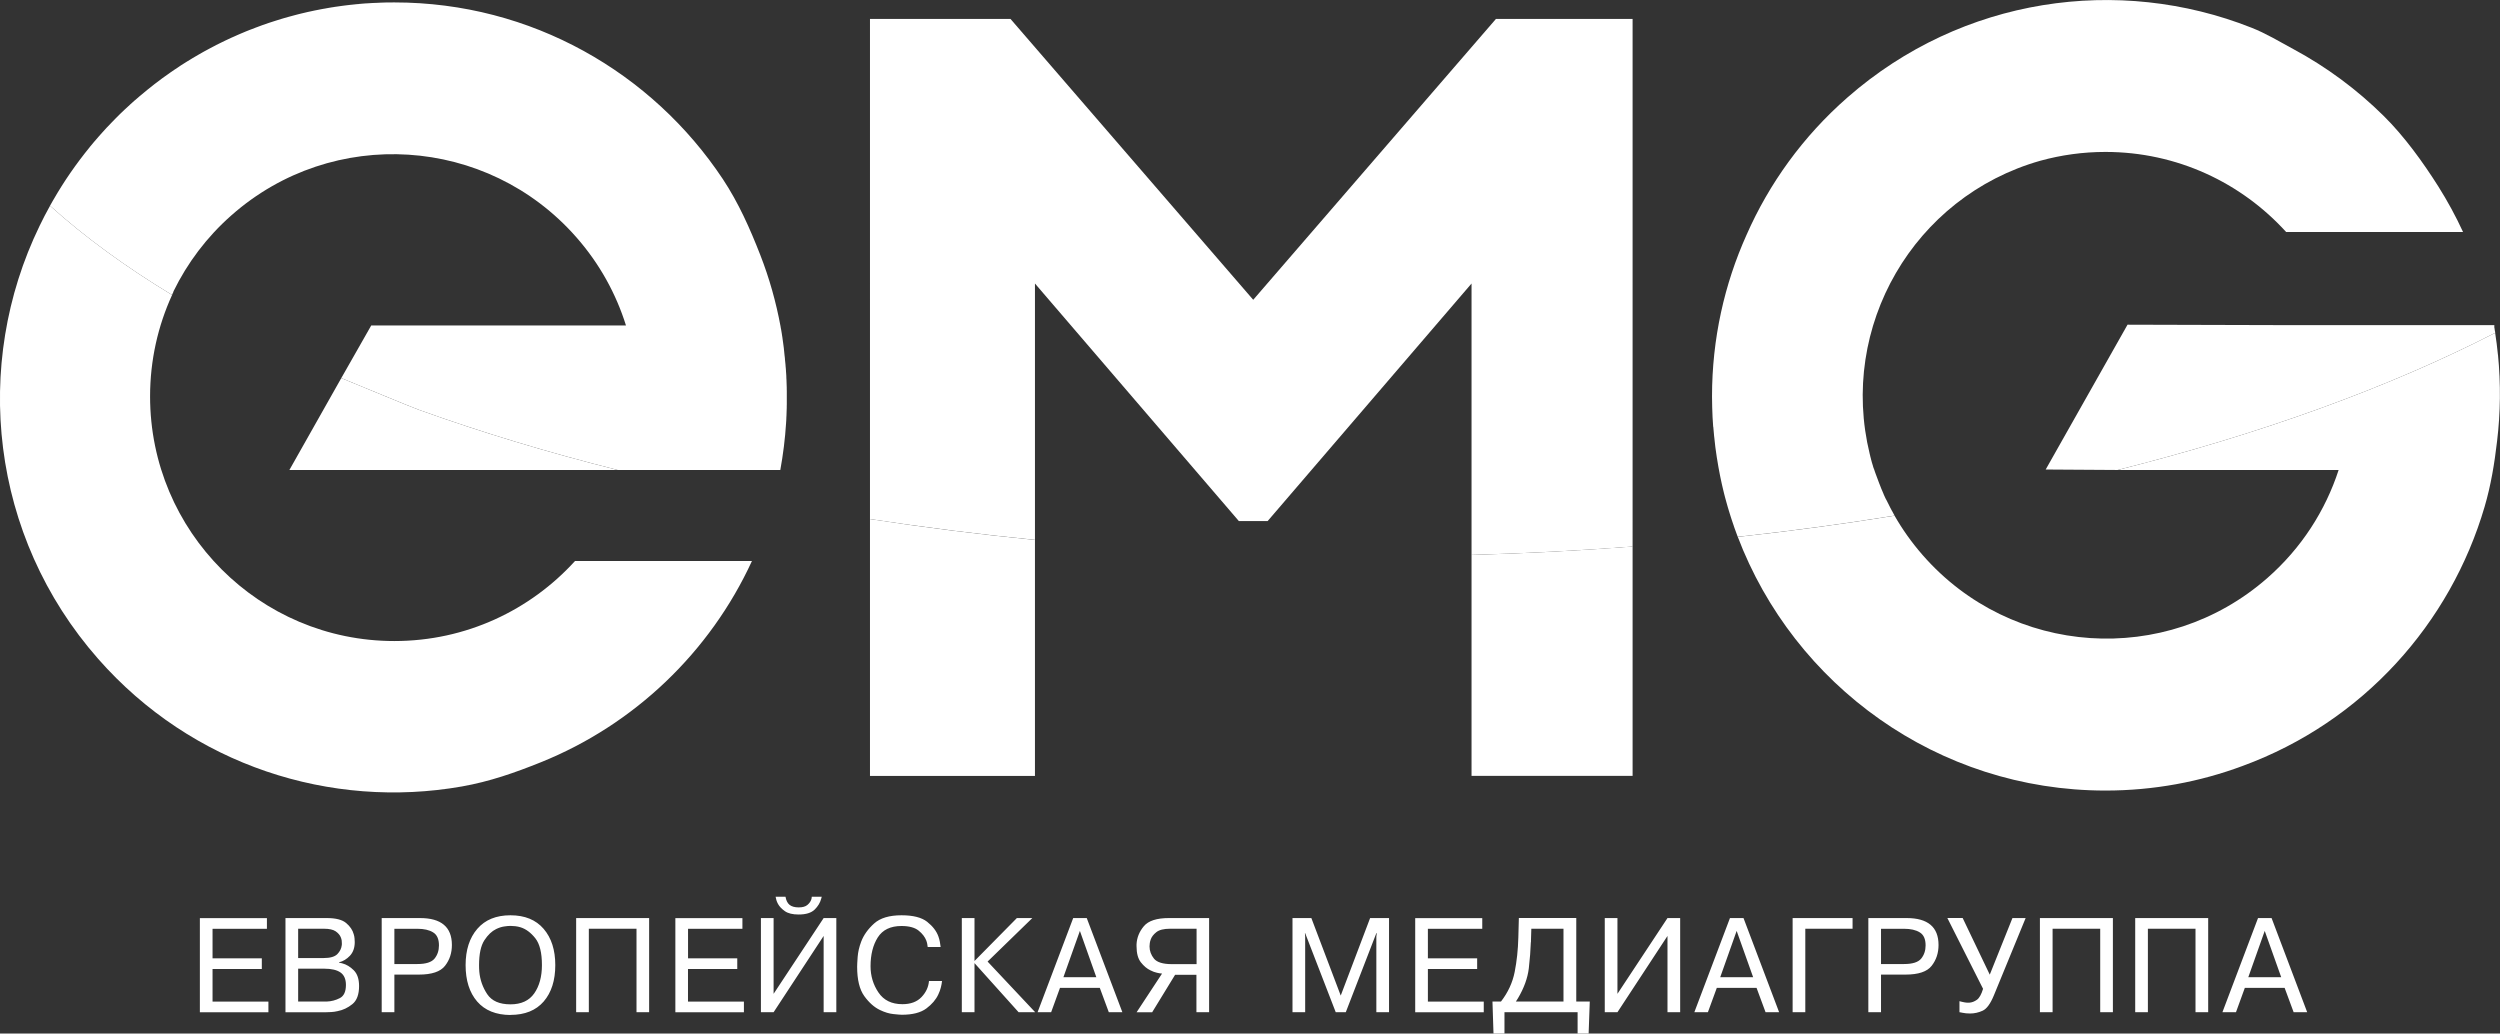
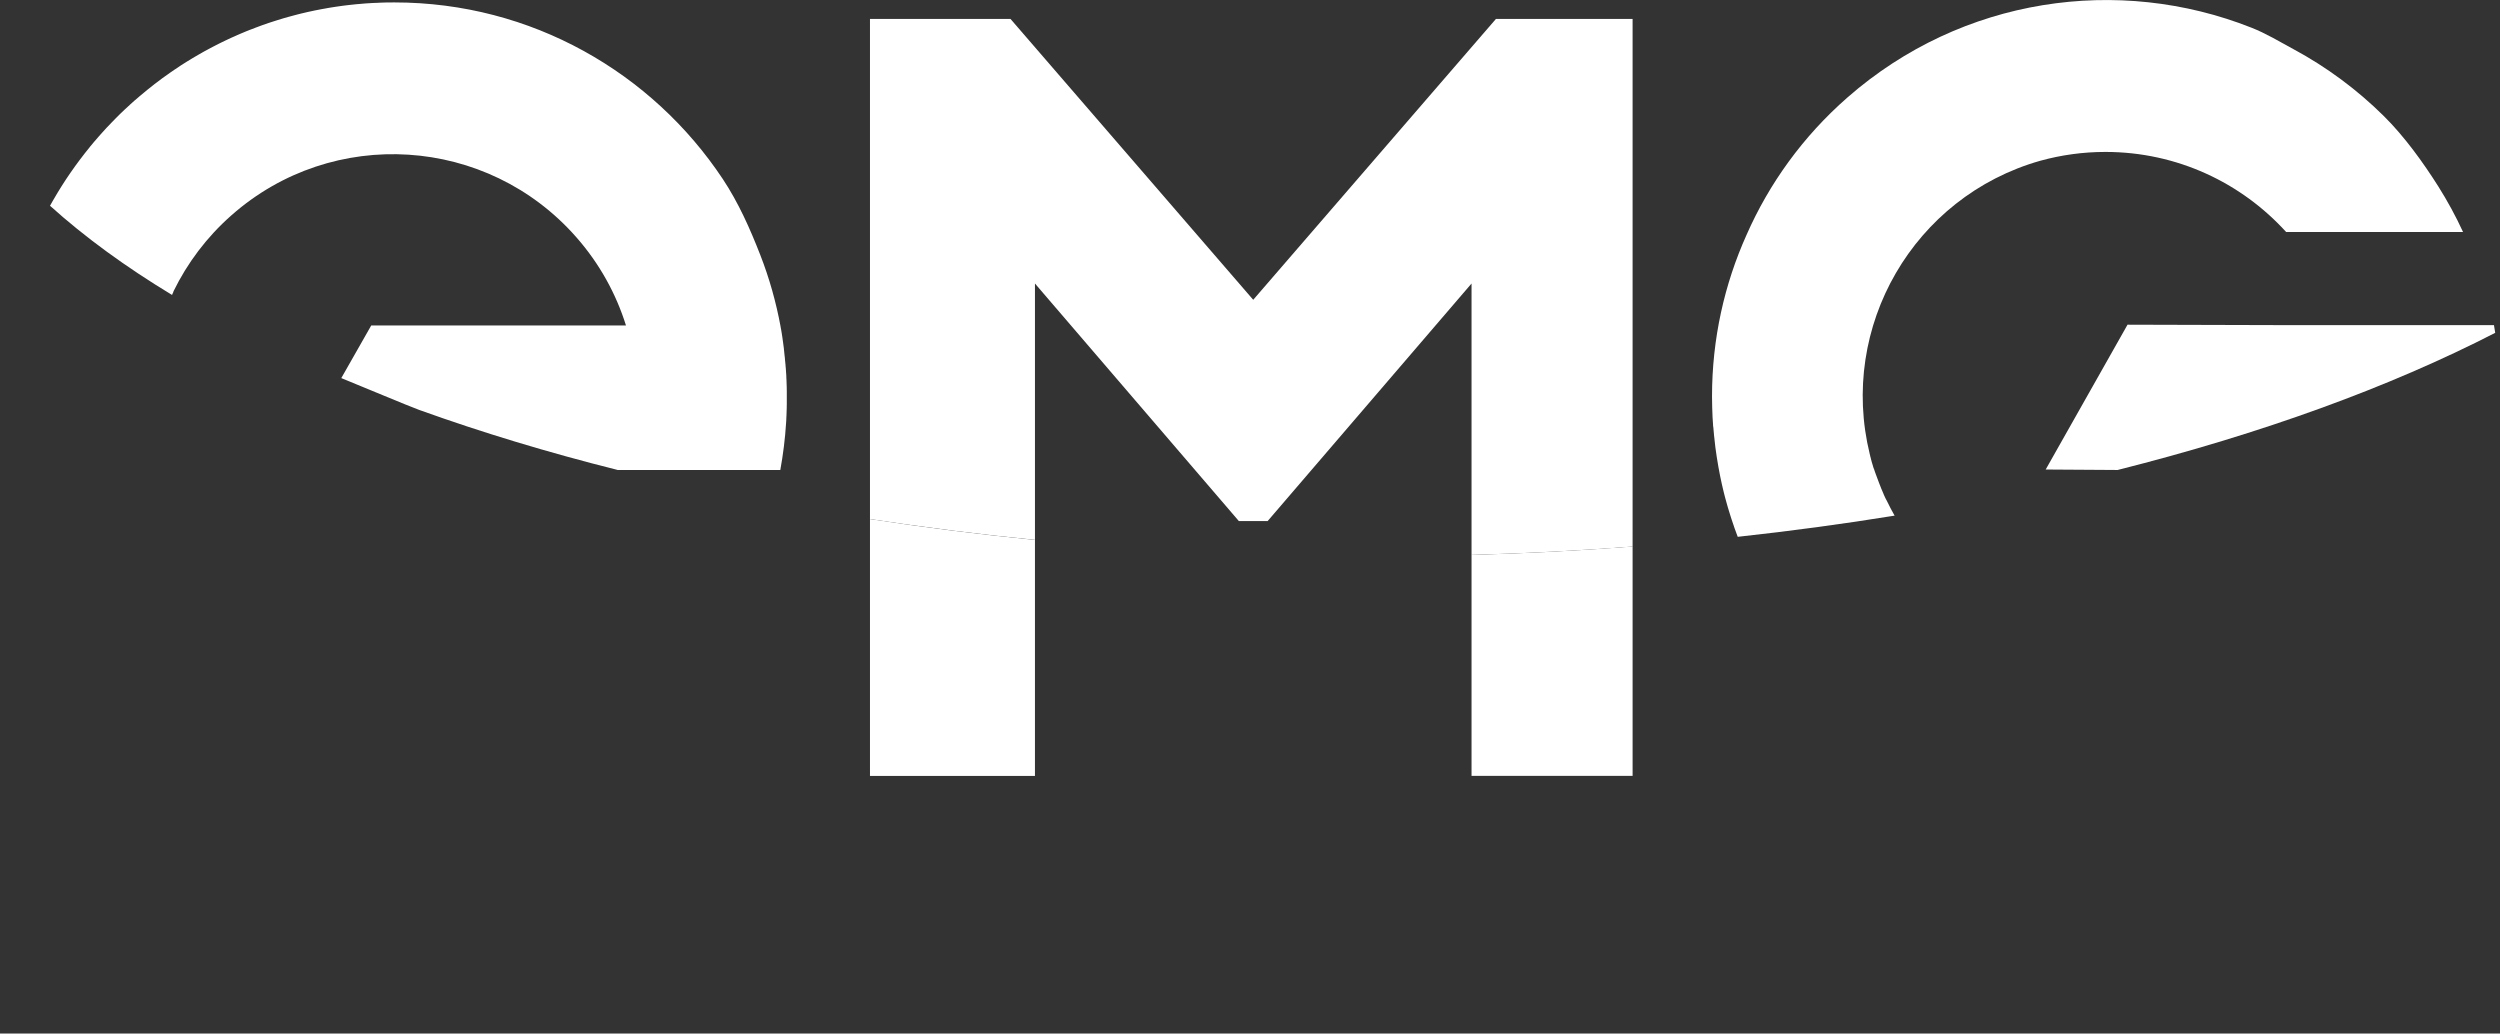
<svg xmlns="http://www.w3.org/2000/svg" version="1.1" id="Слой_1" x="0px" y="0px" viewBox="0 0 48.507 20.054" style="enable-background:new 0 0 48.507 20.054;" xml:space="preserve">
  <rect x="0" y="0" width="48.507" height="20.054" fill="#333333" stroke="none" />
  <style type="text/css"> .st0{fill:#FFFFFF;} .st1{fill-rule:evenodd;clip-rule:evenodd;fill:#FFFFFF;} .st2{fill-rule:evenodd;clip-rule:evenodd;fill:url(#SVGID_1_);} .st3{opacity:0.3;fill:#FFFFFF;} .st4{opacity:0.7;fill:#FFFFFF;} </style>
  <g>
    <path class="st0" d="M28.552,10.767v4.287h3.125v-4.45C30.654,10.683,29.611,10.737,28.552,10.767 M16.88,10.071v4.984h3.201 v-4.579C18.988,10.367,17.919,10.232,16.88,10.071" />
-     <path class="st0" d="M6.622,7.336c0.377,0.153,1.316,0.547,1.51,0.617c1.2,0.432,2.489,0.823,3.853,1.166h-6.37L6.622,7.336z M3.372,5.653l0-0.001l0.001-0.001l0-0.001l0-0.001l0.001-0.001l0-0.001l0.001-0.001L3.372,5.653z M3.371,5.657L3.371,5.657 l0.001-0.002L3.371,5.657z M3.369,5.661l0-0.001l0-0.001l0.001,0L3.369,5.661z M3.364,5.671l0-0.001l0.001-0.001L3.364,5.671z M3.361,5.677l0-0.001l0-0.001L3.361,5.677z M3.356,5.688l0.001-0.001l0-0.001l0-0.001l0.001-0.001l0-0.001l0-0.001L3.36,5.679 l0-0.001L3.356,5.688z M3.354,5.692L3.354,5.692L3.355,5.69l0-0.001L3.354,5.692z M3.35,5.7l0.001-0.001l0-0.001l0-0.001 l0.001-0.001l0-0.001l0-0.001L3.35,5.7z M3.347,5.707l0.001-0.002l0-0.001l0-0.001L3.35,5.701L3.347,5.707z M3.342,5.718l0-0.001 l0.001-0.001l0-0.001l0-0.001l0.001-0.001l0-0.001l0-0.001l0-0.001L3.342,5.718z M3.341,5.721L3.341,5.721l0.001-0.002L3.341,5.721 z M0.971,3.992C0.899,4.12,0.832,4.251,0.768,4.383c-1.306,2.689-0.961,6.015,1.136,8.4c1.824,2.075,4.522,2.923,7.056,2.477 c0.541-0.095,1.03-0.267,1.537-0.471c1.811-0.73,3.279-2.135,4.093-3.904h-3.433c-0.867,0.954-2.116,1.553-3.506,1.553 c-2.616,0-4.739-2.125-4.739-4.746c0-0.703,0.153-1.369,0.427-1.969C2.438,5.178,1.644,4.599,0.971,3.992 M3.805,1.088 c-0.034,0.02-0.069,0.041-0.103,0.062l0.033-0.02L3.805,1.088z M4.251,0.846c-0.027,0.013-0.053,0.026-0.078,0.04L4.19,0.877 L4.251,0.846z M4.415,0.767C4.378,0.784,4.342,0.801,4.306,0.819L4.37,0.788L4.415,0.767z M5.094,0.487L5.077,0.493l0.013-0.005 L5.094,0.487z M5.213,0.445L5.207,0.448l0.004-0.001L5.213,0.445z M5.514,0.351C5.481,0.361,5.449,0.37,5.417,0.38l0.044-0.013 L5.514,0.351z M6.3,0.167C6.265,0.173,6.231,0.179,6.197,0.186l0.04-0.008L6.3,0.167z M6.564,0.124 c-0.067,0.01-0.133,0.02-0.198,0.031l0.067-0.011l0.07-0.011L6.564,0.124z M6.83,0.091C6.786,0.095,6.743,0.1,6.7,0.106 l0.073-0.009L6.83,0.091z M7.106,0.066c-0.067,0.005-0.134,0.01-0.201,0.017l0.006-0.001l0.053-0.005l0.079-0.007l0.06-0.005H7.106 z M7.513,0.048l-0.019,0l0.017,0H7.513z" />
-     <path class="st0" d="M36.717,9.928l0.003,0.007L36.73,9.95L36.717,9.928z M36.591,9.68L36.6,9.699l0.005,0.009L36.591,9.68z M36.488,9.447l0.005,0.012l0-0.001L36.488,9.447z M36.47,9.402l0.007,0.019l0.002,0.003L36.47,9.402z M36.423,9.278l0.004,0.011 l0.003,0.007L36.423,9.278z M36.413,9.252l0.006,0.016l0.001,0.001L36.413,9.252z M36.374,9.139l0.006,0.018l0.003,0.007 L36.374,9.139z M36.323,8.976l0.003,0.01l0-0.001L36.323,8.976z M36.279,8.811l0.005,0.02l0.003,0.013L36.279,8.811z M33.221,7.899 l0-0.011v0.005L33.221,7.899z M33.228,8.091l0-0.009l0,0.006V8.091z M33.281,8.677l-0.003-0.029l0,0.005L33.281,8.677z M33.31,8.879l-0.006-0.038l0.005,0.033L33.31,8.879z M33.522,9.836c-0.009-0.032-0.018-0.064-0.027-0.097 C33.504,9.771,33.513,9.804,33.522,9.836 M33.579,10.02c-0.019-0.06-0.037-0.12-0.055-0.181l0.022,0.073 C33.556,9.948,33.567,9.984,33.579,10.02 M33.644,10.217c-0.014-0.042-0.029-0.083-0.043-0.126 c0.014,0.042,0.028,0.083,0.042,0.124L33.644,10.217z M33.707,10.39c-0.017-0.044-0.033-0.089-0.049-0.133 C33.675,10.302,33.691,10.347,33.707,10.39 M48.413,6.451l0.001,0.005l-0.001-0.002L48.413,6.451z M48.409,6.425l0.004,0.025 l0-0.001V6.447l0-0.003l0-0.002v0l0-0.002l0-0.003V6.435L48.41,6.433l0-0.003V6.428L48.409,6.425z M48.406,6.406L48.406,6.406 l0,0.003l0,0.002l0,0.002v0.001l0,0.001v0.002l0,0.003L48.406,6.406z M48.405,6.397l0.001,0.009l0-0.001l0-0.002V6.4L48.405,6.397 L48.405,6.397z M48.403,6.386l0.002,0.009l-0.001-0.003V6.391l0-0.003L48.403,6.386z M48.399,6.361l0.004,0.024l0-0.002l0-0.003 l-0.001-0.005V6.374l0-0.002l0-0.001V6.369l0-0.002l-0.001-0.002V6.361L48.399,6.361z M48.398,6.353L48.398,6.353l0,0.005l0,0.003 L48.398,6.353z M48.39,6.308l0.008,0.044l0-0.002l0-0.002l0-0.003l0-0.002v0l0-0.003l0-0.002l0-0.002l0-0.002V6.334l0-0.002 l0-0.002l0-0.003V6.326l0-0.001l0-0.003l0-0.002l0-0.002v0l0-0.002l0-0.002V6.311L48.39,6.308z M48.209,9.83 c-0.663,2.265-2.36,4.174-4.695,5.031c-0.829,0.309-1.726,0.478-2.662,0.478c-3.261,0-6.045-2.049-7.138-4.932l0.003,0.01 c1.039-0.113,2.055-0.251,3.043-0.411l-0.01-0.017c0.155,0.273,0.34,0.535,0.555,0.781c1.723,1.972,4.717,2.173,6.686,0.447 c0.666-0.583,1.129-1.313,1.385-2.098h-4.29c2.798-0.705,5.277-1.607,7.327-2.661c0.022,0.139,0.039,0.279,0.053,0.419l0.002,0.009 c0.055,0.558,0.049,1.12-0.018,1.676C48.4,8.992,48.331,9.414,48.209,9.83" />
    <path class="st0" d="M31.677,10.605c-1.023,0.078-2.066,0.132-3.125,0.162V5.501l-3.956,4.609h-0.559l-3.956-4.609v4.974 c-1.093-0.109-2.162-0.244-3.201-0.404V0.368h2.727l4.709,5.449l4.709-5.449h2.652V10.605z" />
    <path class="st0" d="M7.652,0.047c-0.047,0-0.094,0-0.141,0.001l-0.017,0C7.455,0.049,7.417,0.05,7.378,0.052l-0.06,0.003 C7.291,0.055,7.264,0.057,7.237,0.058L7.185,0.061C7.158,0.063,7.131,0.064,7.103,0.066l-0.06,0.005L6.964,0.078L6.912,0.082 C6.884,0.085,6.857,0.088,6.829,0.091L6.773,0.097L6.696,0.106L6.635,0.114l-0.071,0.01L6.502,0.133l-0.07,0.011L6.365,0.155 L6.3,0.167L6.237,0.178L6.166,0.192L6.104,0.204L6.04,0.218L5.973,0.232L5.906,0.248l-0.06,0.014L5.774,0.28L5.717,0.295 l-0.074,0.02L5.591,0.329C5.567,0.335,5.544,0.342,5.52,0.349L5.46,0.367L5.386,0.39L5.338,0.405 C5.31,0.413,5.282,0.423,5.254,0.432l-0.04,0.013L5.211,0.446C5.17,0.46,5.131,0.474,5.09,0.488 c-0.028,0.01-0.056,0.02-0.083,0.031L4.969,0.533C4.938,0.545,4.907,0.556,4.876,0.569l-0.027,0.01 C4.823,0.589,4.797,0.6,4.771,0.61L4.726,0.629L4.664,0.655l-0.06,0.026L4.542,0.709L4.487,0.733L4.421,0.764L4.37,0.788 L4.306,0.819L4.253,0.845L4.19,0.877L4.138,0.904L4.075,0.937l-0.05,0.027L3.96,0.999L3.914,1.025L3.846,1.064L3.805,1.088 l-0.07,0.041L3.693,1.155l-0.066,0.04L3.587,1.22C3.563,1.235,3.539,1.251,3.514,1.266L3.489,1.283 C3.461,1.302,3.433,1.32,3.406,1.339L3.393,1.347C3.362,1.368,3.332,1.389,3.301,1.41L3.294,1.415 c-0.199,0.138-0.39,0.287-0.574,0.443L2.703,1.872c-0.024,0.02-0.048,0.041-0.071,0.062L2.606,1.955 C2.579,1.98,2.552,2.004,2.525,2.028L2.516,2.037C2.49,2.06,2.464,2.084,2.439,2.108l-0.02,0.018 C2.396,2.148,2.372,2.172,2.348,2.194L2.329,2.212C2.306,2.236,2.282,2.259,2.258,2.283L2.239,2.302 C2.216,2.325,2.194,2.348,2.172,2.371L2.149,2.395C2.126,2.418,2.103,2.442,2.08,2.467L2.066,2.481 C2.043,2.507,2.019,2.533,1.996,2.559L1.979,2.577C1.956,2.603,1.933,2.628,1.91,2.655l-0.01,0.012 C1.874,2.696,1.85,2.724,1.826,2.752L1.82,2.759c-0.025,0.03-0.05,0.06-0.075,0.09L1.741,2.855C1.48,3.175,1.243,3.516,1.036,3.877 L1.031,3.885c-0.02,0.034-0.039,0.069-0.059,0.104L0.97,3.992c0.673,0.607,1.467,1.186,2.37,1.732l0-0.001l0-0.001l0-0.002l0-0.001 l0.001-0.001l0-0.001l0-0.001l0.001-0.001l0-0.001l0-0.001l0-0.001l0.001-0.001l0-0.001l0-0.001l0.001-0.001l0-0.001l0-0.001l0,0 l0-0.001l0-0.001l0-0.001l0-0.001l0.001-0.001l0-0.001l0.001-0.001l0-0.001l0-0.001L3.355,5.69l0-0.001l0-0.001l0.001-0.001 l0-0.001l0-0.001l0.001-0.001l0-0.001l0-0.001l0-0.001l0.001-0.001l0-0.001l0.001-0.001l0-0.001V5.674l0,0l0-0.001l0.001-0.001 l0-0.001l0.001-0.001l0-0.001l0.001-0.001l0-0.001l0-0.001l0-0.001l0.001-0.001l0-0.001l0-0.001l0.001-0.001l0-0.001l0-0.001 l0.001-0.001l0-0.001l0.001-0.001l0-0.001l0-0.001l0.001-0.001l0-0.001l0-0.001c0.267-0.546,0.642-1.05,1.126-1.476 c1.963-1.732,4.959-1.541,6.688,0.426c0.453,0.514,0.773,1.1,0.965,1.714h-0.677H7.203L6.622,7.336 c0.377,0.153,1.316,0.547,1.51,0.617c1.2,0.432,2.489,0.823,3.853,1.166h0.405h0.807h0.401h0.864h0.678 c0.055-0.301,0.093-0.605,0.112-0.91l0.002-0.03l0.002-0.03l0-0.006l0.001-0.024l0.001-0.03l0.001-0.012l0.001-0.018 c0.001-0.031,0.002-0.063,0.003-0.094l0.001-0.025l0.001-0.03l0-0.03l0.001-0.03l0-0.03V7.817V7.815l0-0.052V7.751V7.733v-0.03 V7.686l0-0.013v-0.03V7.621l0-0.007l0-0.03l-0.001-0.029V7.554l0-0.03l-0.001-0.03V7.49l-0.001-0.025l-0.001-0.03l-0.001-0.03 l-0.001-0.03l-0.002-0.03l-0.001-0.03l0-0.003l-0.001-0.026l-0.002-0.03l-0.002-0.029V7.227l-0.002-0.03l0-0.008l-0.004-0.051 l-0.003-0.03l-0.002-0.03l-0.003-0.03l-0.003-0.03l-0.003-0.03L15.23,6.967l0-0.007l-0.003-0.03l-0.001-0.008L15.223,6.9 L15.22,6.87l-0.003-0.03l-0.002-0.021l-0.001-0.008l-0.003-0.03l-0.001-0.01l-0.002-0.02l-0.004-0.03l-0.004-0.03l-0.004-0.03 l-0.001-0.008l-0.003-0.021l-0.004-0.03l-0.004-0.027l0-0.002l-0.004-0.03l-0.005-0.03l-0.004-0.027l0-0.002l-0.005-0.03 l-0.005-0.03l-0.005-0.03l-0.006-0.029l-0.005-0.03l0-0.002c-0.087-0.47-0.217-0.934-0.393-1.385 c-0.201-0.515-0.421-1.01-0.726-1.472C12.655,1.411,10.313,0.047,7.652,0.047" />
    <path class="st0" d="M33.495,9.737c-0.008-0.03-0.017-0.061-0.025-0.091l-0.021-0.082c-0.01-0.037-0.019-0.075-0.027-0.113 l-0.014-0.061c-0.01-0.043-0.019-0.087-0.028-0.131l-0.01-0.05c-0.01-0.047-0.019-0.095-0.027-0.143l-0.007-0.041 c-0.009-0.05-0.017-0.101-0.025-0.151l-0.005-0.033c-0.008-0.053-0.016-0.108-0.023-0.162l-0.003-0.026 c-0.007-0.057-0.013-0.115-0.019-0.173l-0.002-0.013c-0.006-0.06-0.011-0.119-0.016-0.179L33.24,8.275 c-0.005-0.062-0.009-0.124-0.012-0.186V8.083c-0.003-0.063-0.006-0.127-0.007-0.19V7.887c-0.002-0.064-0.003-0.129-0.003-0.194 c0-1.118,0.24-2.179,0.67-3.136c0.436-0.991,1.09-1.906,1.958-2.666c2.226-1.95,5.265-2.373,7.838-1.354 c0.28,0.11,0.542,0.268,0.816,0.417c0.642,0.346,1.233,0.783,1.755,1.3c0.395,0.391,0.757,0.892,1.055,1.363 c0.178,0.283,0.339,0.578,0.48,0.884h-3.433c-0.867-0.954-2.116-1.553-3.506-1.553c-0.437,0-0.861,0.06-1.263,0.171 c-2.459,0.698-3.915,3.222-3.309,5.694l0.005,0.019l0.003,0.013l0.001,0.006l0.005,0.019l0.002,0.008l0.003,0.011l0.005,0.02 l0,0.002l0.005,0.017l0.004,0.016l0.001,0.003l0.005,0.02l0.003,0.01l0.003,0.01l0.006,0.019l0.001,0.004l0.005,0.015l0.005,0.018 l0,0.001l0.006,0.02l0.004,0.012l0.002,0.007L36.361,9.1l0.002,0.006l0.004,0.013l0.007,0.019v0.001l0.006,0.018l0.005,0.014 l0.002,0.005l0.007,0.02l0.003,0.008l0.004,0.01l0.008,0.022l0.006,0.016l0.006,0.016l0.001,0.003l0.007,0.019l0.004,0.01 l0.003,0.008l0.007,0.019l0.002,0.005l0.005,0.014l0.007,0.018v0l0.007,0.019l0.005,0.013l0.003,0.006l0.007,0.019l0.003,0.007 l0.004,0.011l0.008,0.019l0,0.002l0.007,0.017l0.006,0.015l0.002,0.004l0.008,0.019l0.004,0.009l0.004,0.01l0.008,0.018 l0.001,0.004l0.007,0.015l0.007,0.017l0,0.002l0.008,0.018l0.005,0.011l0.003,0.007l0.009,0.019l0.002,0.005l0.013,0.027 l0.002,0.004L36.6,9.699l0.007,0.013l0.003,0.005l0.009,0.018l0.003,0.008l0.006,0.01l0.009,0.018l0.001,0.002l0.008,0.016 l0.007,0.015l0.002,0.003l0.009,0.018l0.005,0.01l0.004,0.009l0.01,0.018l0.002,0.004l0.014,0.027l0.002,0.003l0,0.001l0.01,0.018 l0.007,0.011l0.003,0.007l0.01,0.018l0.003,0.007l0.007,0.011l0.01,0.018l0,0.001l0.01,0.017c-0.989,0.16-2.005,0.298-3.044,0.411 l-0.004-0.01c-0.019-0.05-0.037-0.1-0.055-0.15l-0.014-0.04l0-0.002c-0.015-0.042-0.029-0.083-0.043-0.126l-0.021-0.065 c-0.012-0.037-0.023-0.075-0.035-0.113l-0.022-0.073C33.514,9.805,33.504,9.771,33.495,9.737" />
    <path class="st0" d="M48.414,6.458c-2.05,1.054-4.529,1.956-7.327,2.661L39.692,9.11L41.28,6.3l3.246,0.009h2.426h0.855h0.264 h0.237h0.082C48.398,6.358,48.406,6.408,48.414,6.458" />
-     <path class="st0" d="M43.623,18.961h0.639l-0.32-0.899L43.623,18.961z M43.556,19.167l-0.172,0.473h-0.263l0.691-1.827h0.263 l0.691,1.827h-0.263l-0.175-0.473H43.556z M41.675,18.02v1.62h-0.246v-1.827h1.416v1.827h-0.246v-1.62H41.675z M39.826,18.02v1.62 h-0.246v-1.827h1.416v1.827H40.75v-1.62H39.826z M38.607,18.911l0.44-1.098h0.256l-0.617,1.502c-0.066,0.16-0.138,0.26-0.218,0.296 c-0.079,0.036-0.161,0.054-0.244,0.054c-0.028,0-0.054-0.002-0.079-0.004c-0.024-0.002-0.049-0.007-0.072-0.011 c-0.009-0.002-0.019-0.004-0.027-0.006c-0.008-0.003-0.017-0.004-0.027-0.004v-0.214c0.016,0.005,0.033,0.01,0.051,0.013 c0.018,0.004,0.037,0.008,0.054,0.011c0.011,0.002,0.023,0.003,0.034,0.004c0.011,0.001,0.022,0.001,0.032,0.001h0.01h0.007 c0.053-0.003,0.102-0.022,0.15-0.056c0.047-0.033,0.087-0.104,0.12-0.213l-0.693-1.374h0.297L38.607,18.911z M36.497,18.02v0.685 h0.447c0.164,0,0.274-0.035,0.332-0.105c0.057-0.07,0.086-0.156,0.086-0.257c0-0.121-0.037-0.206-0.113-0.252 c-0.075-0.047-0.177-0.07-0.305-0.07H36.497z M36.251,17.813h0.743c0.205,0,0.359,0.043,0.463,0.13 c0.104,0.087,0.156,0.218,0.156,0.393c0,0.155-0.044,0.289-0.133,0.403c-0.088,0.114-0.258,0.171-0.509,0.171h-0.474v0.729h-0.246 V17.813z M35.028,18.02v1.62h-0.246v-1.827h1.163v0.207H35.028z M33.377,18.961h0.639l-0.32-0.899L33.377,18.961z M33.311,19.167 l-0.173,0.473h-0.263l0.691-1.827h0.263l0.691,1.827h-0.263l-0.175-0.473H33.311z M31.383,19.283l0.971-1.47H32.6v1.827h-0.246 v-1.48l-0.971,1.48h-0.246v-1.827h0.246V19.283z M30.337,18.02h-0.625l-0.007,0.227v0.022c0,0.008-0.002,0.016-0.003,0.022 c-0.005,0.144-0.017,0.311-0.039,0.499c-0.023,0.188-0.093,0.381-0.209,0.577c-0.006,0.01-0.013,0.021-0.02,0.032 c-0.006,0.011-0.013,0.023-0.022,0.034h0.924V18.02z M30.583,19.433h0.263l-0.022,0.62H30.61V19.64h-1.419v0.413h-0.213l-0.02-0.62 h0.165c0.136-0.176,0.225-0.367,0.266-0.575c0.041-0.208,0.065-0.43,0.071-0.669l0.01-0.377h1.114V19.433z M27.705,18.594h0.956 v0.207h-0.956v0.633h1.084v0.207h-1.33v-1.827h1.301v0.207h-1.055V18.594z M25.917,19.64l-0.593-1.534h-0.005l0.005,0.069v1.465 h-0.246v-1.827h0.366l0.57,1.504l0.57-1.504h0.367v1.827h-0.246v-1.465l0.008-0.069h-0.008l-0.593,1.534H25.917z M23.216,18.02 h-0.514c-0.121,0-0.21,0.022-0.266,0.067c-0.056,0.044-0.093,0.093-0.11,0.145c-0.008,0.023-0.014,0.046-0.017,0.069 c-0.003,0.023-0.005,0.043-0.005,0.061c0,0.089,0.03,0.168,0.087,0.239c0.058,0.07,0.173,0.106,0.346,0.106h0.48V18.02z M23.216,18.914H22.8l-0.445,0.727h-0.302l0.494-0.751c-0.027-0.001-0.06-0.007-0.1-0.016c-0.04-0.009-0.082-0.024-0.124-0.046 c-0.067-0.031-0.129-0.083-0.186-0.155c-0.057-0.072-0.085-0.177-0.085-0.313v-0.02v-0.02c0.007-0.127,0.053-0.243,0.141-0.348 c0.088-0.106,0.25-0.159,0.488-0.159h0.779v1.827h-0.246V18.914z M20.633,18.961h0.639l-0.319-0.899L20.633,18.961z M20.567,19.167 l-0.172,0.473h-0.263l0.691-1.827h0.263l0.691,1.827h-0.263l-0.175-0.473H20.567z M18.909,18.645l0.821-0.832h0.3l-0.868,0.844 l0.924,0.983h-0.322l-0.856-0.953v0.953h-0.246v-1.827h0.246V18.645z M18.025,19.034h0.253c-0.003,0.037-0.011,0.077-0.022,0.123 c-0.011,0.046-0.029,0.093-0.051,0.14c-0.046,0.099-0.123,0.189-0.231,0.27c-0.109,0.081-0.267,0.122-0.475,0.122 c-0.026,0-0.08-0.004-0.163-0.013c-0.083-0.008-0.17-0.035-0.262-0.079c-0.111-0.053-0.213-0.143-0.305-0.271 c-0.092-0.128-0.138-0.318-0.138-0.569c0-0.033,0.003-0.096,0.01-0.19c0.007-0.093,0.029-0.193,0.069-0.298 c0.049-0.128,0.133-0.245,0.251-0.351c0.118-0.106,0.295-0.159,0.531-0.159c0.225,0,0.391,0.042,0.498,0.127 c0.107,0.085,0.18,0.179,0.217,0.282c0.013,0.036,0.023,0.072,0.029,0.107c0.007,0.035,0.012,0.068,0.015,0.1H18 c-0.002-0.02-0.004-0.04-0.009-0.061c-0.004-0.021-0.01-0.043-0.018-0.064c-0.027-0.07-0.076-0.135-0.15-0.194 c-0.073-0.059-0.184-0.089-0.332-0.089c-0.213,0-0.366,0.074-0.46,0.222c-0.093,0.147-0.14,0.334-0.14,0.559 c0,0.187,0.051,0.357,0.153,0.508c0.102,0.152,0.257,0.228,0.465,0.228c0.16,0,0.284-0.046,0.371-0.138 C17.967,19.255,18.015,19.151,18.025,19.034 M15.049,17.399h0.192c0.012,0.071,0.037,0.123,0.078,0.157 c0.04,0.033,0.1,0.05,0.178,0.05c0.076,0,0.131-0.016,0.168-0.047c0.037-0.031,0.062-0.066,0.075-0.103 c0.003-0.01,0.006-0.02,0.008-0.03c0.001-0.01,0.002-0.019,0.002-0.027h0.194c-0.001,0.007-0.003,0.013-0.005,0.018 c-0.002,0.006-0.003,0.012-0.005,0.019c-0.02,0.077-0.062,0.148-0.127,0.212c-0.066,0.064-0.169,0.096-0.31,0.096 c-0.117,0-0.205-0.021-0.267-0.064c-0.061-0.043-0.106-0.089-0.134-0.14c-0.015-0.027-0.025-0.051-0.032-0.075 C15.057,17.441,15.052,17.419,15.049,17.399 M15.01,19.283l0.971-1.47h0.246v1.827h-0.246v-1.48l-0.971,1.48h-0.246v-1.827h0.246 V19.283z M13.349,18.594h0.956v0.207h-0.956v0.633h1.085v0.207h-1.33v-1.827h1.301v0.207h-1.055V18.594z M11.425,18.02v1.62h-0.246 v-1.827h1.416v1.827H12.35v-1.62H11.425z M9.905,19.487c0.208,0,0.362-0.071,0.461-0.213c0.099-0.142,0.149-0.325,0.149-0.548 c0-0.24-0.043-0.414-0.129-0.522c-0.086-0.108-0.181-0.179-0.286-0.212c-0.033-0.01-0.066-0.017-0.1-0.021 c-0.034-0.004-0.065-0.006-0.095-0.006c-0.031,0-0.072,0.003-0.122,0.011c-0.05,0.007-0.102,0.024-0.156,0.05 c-0.083,0.04-0.16,0.112-0.229,0.218c-0.069,0.106-0.103,0.267-0.103,0.482c0,0.021,0,0.043,0.001,0.065 c0.001,0.022,0.002,0.044,0.004,0.065c0.015,0.157,0.066,0.302,0.153,0.433C9.542,19.422,9.692,19.487,9.905,19.487 M9.905,19.694 c-0.282-0.002-0.497-0.089-0.647-0.262c-0.149-0.173-0.224-0.409-0.224-0.706c0-0.294,0.076-0.529,0.227-0.704 c0.152-0.176,0.366-0.263,0.643-0.263c0.279,0,0.493,0.088,0.644,0.263c0.151,0.176,0.226,0.41,0.226,0.704 c0,0.297-0.075,0.532-0.225,0.706c-0.15,0.173-0.365,0.26-0.645,0.26V19.694z M7.652,18.02v0.685h0.447 c0.164,0,0.274-0.035,0.332-0.105c0.057-0.07,0.086-0.156,0.086-0.257c0-0.121-0.037-0.206-0.113-0.252 c-0.075-0.047-0.177-0.07-0.305-0.07H7.652z M7.406,17.813h0.743c0.205,0,0.36,0.043,0.463,0.13 c0.104,0.087,0.156,0.218,0.156,0.393c0,0.155-0.044,0.289-0.133,0.403c-0.088,0.114-0.258,0.171-0.509,0.171H7.652v0.729H7.406 V17.813z M5.785,18.02v0.569h0.492c0.13,0,0.219-0.026,0.269-0.077c0.05-0.052,0.078-0.109,0.085-0.171 c0.001-0.007,0.002-0.013,0.002-0.019v-0.018c0-0.017-0.001-0.035-0.003-0.056c-0.003-0.02-0.009-0.042-0.019-0.065 c-0.017-0.041-0.049-0.078-0.097-0.112c-0.049-0.034-0.125-0.051-0.23-0.051H5.785z M5.785,18.795v0.638h0.507h0.021h0.023 c0.093-0.003,0.179-0.026,0.258-0.067c0.079-0.041,0.118-0.126,0.118-0.256c0-0.111-0.035-0.192-0.105-0.241 c-0.07-0.049-0.174-0.074-0.316-0.074H5.785z M5.539,17.813H6.34c0.175,0,0.301,0.032,0.377,0.097 c0.077,0.065,0.125,0.137,0.146,0.216c0.008,0.026,0.014,0.052,0.016,0.079c0.003,0.026,0.004,0.051,0.004,0.074 c0,0.11-0.031,0.198-0.093,0.265c-0.063,0.066-0.133,0.109-0.211,0.127v0.008c0.01,0.001,0.019,0.003,0.03,0.005 c0.01,0.002,0.02,0.004,0.029,0.007c0.082,0.021,0.157,0.066,0.226,0.135c0.069,0.069,0.103,0.171,0.103,0.305 c0,0.164-0.043,0.282-0.13,0.352c-0.087,0.071-0.183,0.116-0.287,0.136c-0.043,0.01-0.085,0.016-0.125,0.018 c-0.041,0.003-0.079,0.004-0.113,0.004H5.539V17.813z M4.124,18.594H5.08v0.207H4.124v0.633h1.084v0.207h-1.33v-1.827h1.301v0.207 H4.124V18.594z" />
  </g>
</svg>